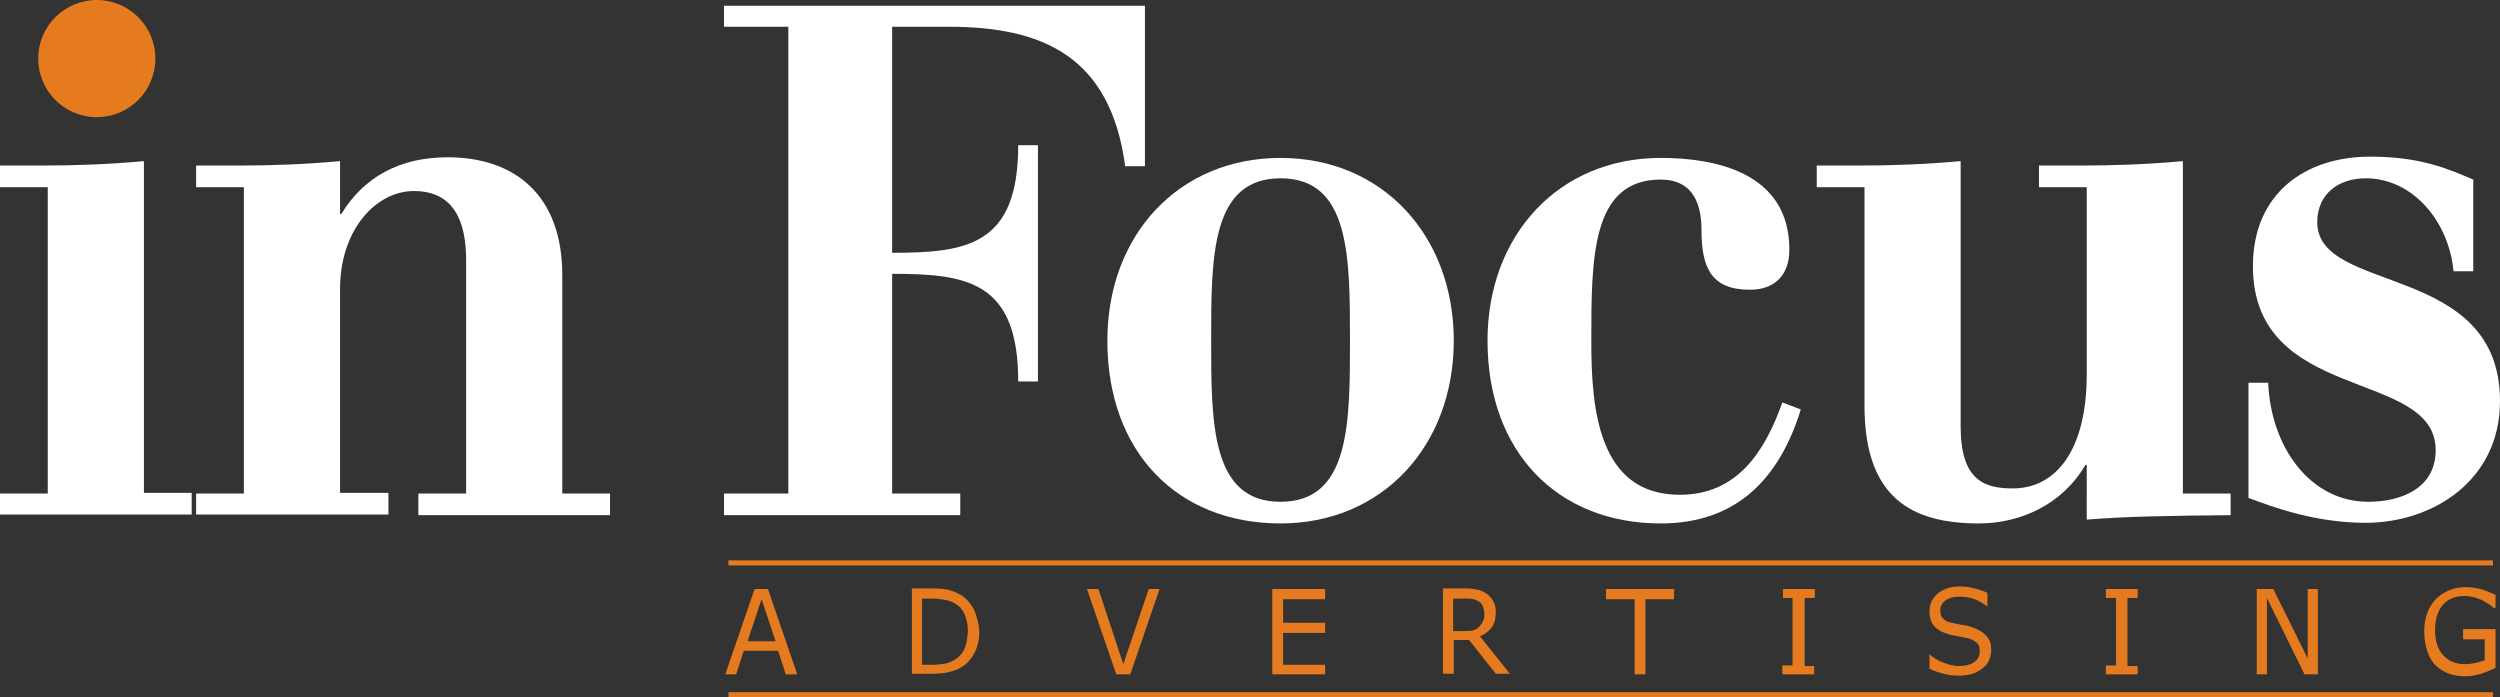
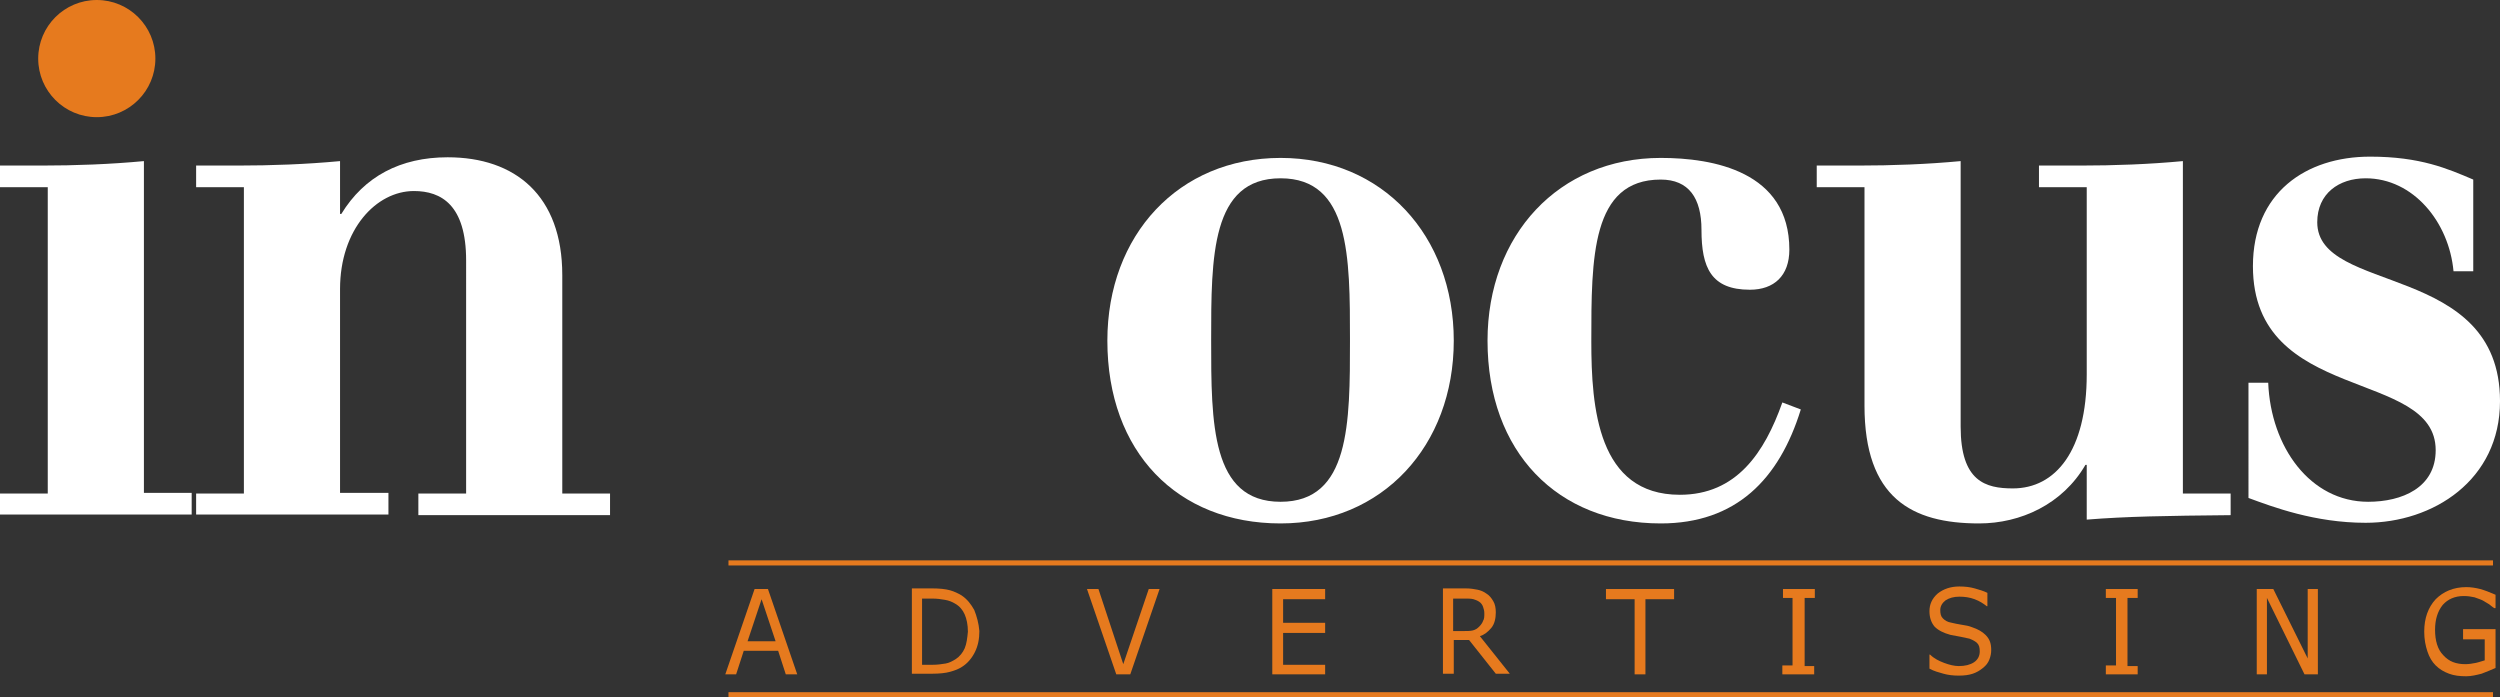
<svg xmlns="http://www.w3.org/2000/svg" version="1.1" id="Layer_1" x="0px" y="0px" viewBox="0 0 392.6 109.5" style="enable-background:new 0 0 392.6 109.5;" xml:space="preserve">
  <rect x="0" y="0" width="392.6" height="109.5" fill="#333333" stroke="none" />
  <style type="text/css">
	.Arched_x0020_Green{fill:url(#SVGID_1_);stroke:#FFFFFF;stroke-width:0.25;stroke-miterlimit:1;}
	.st0{fill:#FFFFFF;}
	.st1{fill:#E67A1E;}
	.st2{fill:none;stroke:#E67A1E;stroke-width:0.799;}
</style>
  <linearGradient id="SVGID_1_" gradientUnits="userSpaceOnUse" x1="-113.255" y1="425.257" x2="-112.548" y2="424.55">
    <stop offset="0" style="stop-color:#20AC4B" />
    <stop offset="0.983" style="stop-color:#19361A" />
  </linearGradient>
-   <path class="st0" d="M179.8,26.1h-3.1C174.4,8.9,163.8,4.2,149,4.2h-8.9v35.5c11.8,0,19.8-1.2,19.8-16.9h3.1v37.1h-3.1  c0-15.7-8-16.9-19.8-16.9v34.5h10.7v3.4h-37.1v-3.4h10.1V4.2h-10.1V0.9h66.1V26.1z" />
  <path class="st0" d="M201.1,82.2c-16.2,0-27.2-11.2-27.2-28.7c0-16.6,11.2-28.7,27.2-28.7c16,0,27.2,12.2,27.2,28.7  C228.3,70,217.1,82.2,201.1,82.2z M201.1,28c-10.9,0-10.9,12.3-10.9,25.4c0,13.1,0,25.4,10.9,25.4c10.9,0,10.9-12.3,10.9-25.4  C212,40.3,212,28,201.1,28z" />
  <path class="st0" d="M282.8,64.3c-3.4,11-10.2,17.9-22,17.9c-16.2,0-27.2-11.2-27.2-28.7c0-16.6,11.2-28.7,27.2-28.7  c8.2,0,20.2,2.1,20.2,14.4c0,4.1-2.4,6.3-6.2,6.3c-6.1,0-7.6-3.5-7.6-9.4c0-5-2-7.9-6.4-7.9c-10.9,0-10.9,12.3-10.9,25.4  c0,10.4,1,24.1,13.9,24.1c8.9,0,13.3-6.6,16.1-14.5L282.8,64.3z" />
  <path class="st0" d="M342.8,77.5h7.5v3.4c-10.3,0.1-16.3,0.2-22.6,0.7V73h-0.2c-3.6,6.2-10.2,9.2-16.7,9.2c-10.6,0-18-4-18-18.5  V29.4h-7.5V26h6.5c5.3,0,10.8-0.2,16.1-0.7v41.7c0,8.6,3.9,9.7,8.2,9.7c6.7,0,11.6-5.9,11.6-17.9V29.4h-7.5V26h6.5  c5.3,0,10.8-0.2,16.1-0.7V77.5z" />
  <path class="st0" d="M353.1,60.1h3.1c0.4,10.1,6.6,18.7,15.7,18.7c5.3,0,10.6-2.2,10.6-8.1c0-12.9-28.7-7.2-28.7-28.9  c0-11.5,8.3-17.2,18.4-17.2c7.9,0,12.2,1.9,16.2,3.6v14.4h-3.1C384.6,34.9,379,28,371.5,28c-4.2,0-7.6,2.4-7.6,6.9  c0,11.4,28.7,6.2,28.7,28.1c0,12.4-10.5,19.1-21.1,19.1c-8,0-14.6-2.5-18.4-3.9V60.1z" />
  <path class="st0" d="M0,77.5h7.5V29.4H0V26h6.5c5.3,0,10.8-0.2,16.1-0.7v52.1h7.5v3.4H0V77.5z" />
  <path class="st0" d="M30.8,77.5h7.5V29.4h-7.5V26h6.5c5.3,0,10.8-0.2,16.1-0.7v8.3h0.2c3.6-5.9,9.3-8.9,16.7-8.9  c10.6,0,18,6,18,18.5v34.3h7.5v3.4H65.7v-3.4h7.5V40.9c0-8.7-3.9-10.9-8.2-10.9c-5.9,0-11.6,6-11.6,15.4v32H61v3.4H30.8V77.5z" />
  <circle class="st1" cx="15.2" cy="9.2" r="9.2" />
  <path class="st1" d="M119.6,94.1l2.2,6.6h-4.4L119.6,94.1z M118.5,92.5l-4.6,13.4h1.7l1.2-3.7h5.4l1.2,3.7h1.8l-4.6-13.4H118.5z" />
  <path class="st1" d="M151.5,101.8c-0.3,0.7-0.8,1.3-1.4,1.7c-0.5,0.3-1,0.6-1.6,0.7c-0.6,0.1-1.3,0.2-2.1,0.2h-1.6V94h1.6  c0.8,0,1.4,0.1,2,0.2c0.6,0.1,1.1,0.3,1.6,0.6c0.7,0.4,1.2,1,1.5,1.7c0.3,0.7,0.5,1.6,0.5,2.7C151.9,100.2,151.8,101.1,151.5,101.8z   M153,95.8c-0.5-0.9-1.1-1.7-2-2.3c-0.5-0.3-1.1-0.6-1.8-0.8c-0.7-0.2-1.7-0.3-2.9-0.3h-3.1v13.4h3.2c1.1,0,2.1-0.1,2.8-0.3  c0.7-0.2,1.3-0.4,1.9-0.8c0.8-0.5,1.5-1.3,2-2.3c0.5-1,0.7-2.1,0.7-3.3C153.7,97.9,153.4,96.8,153,95.8z" />
  <path class="st1" d="M180.4,92.5h1.7l-4.6,13.4h-2.2l-4.6-13.4h1.8l3.9,11.8L180.4,92.5z" />
  <path class="st1" d="M208.1,104.3v1.6h-8.3V92.5h8.3v1.6h-6.6v3.7h6.6v1.6h-6.6v5H208.1z" />
  <path class="st1" d="M232.9,97.5c-0.1,0.3-0.3,0.6-0.6,0.9c-0.3,0.3-0.6,0.5-1,0.6c-0.4,0.1-0.9,0.1-1.4,0.1h-1.7V94h2  c0.4,0,0.8,0,1.2,0.1c0.3,0.1,0.6,0.2,0.9,0.4c0.3,0.2,0.5,0.5,0.6,0.8c0.1,0.3,0.2,0.6,0.2,1C233.1,96.8,233.1,97.2,232.9,97.5z   M234.2,98.6c0.5-0.6,0.7-1.5,0.7-2.4c0-0.7-0.1-1.3-0.4-1.8c-0.3-0.5-0.6-0.9-1.1-1.2c-0.4-0.3-0.9-0.5-1.4-0.6  c-0.5-0.1-1.1-0.2-1.9-0.2h-3.5v13.4h1.7v-5.3h2.4l4.2,5.3h2.2l-4.7-5.9C233.1,99.7,233.7,99.2,234.2,98.6z" />
  <path class="st1" d="M262.9,92.5v1.6h-4.5v11.8h-1.7V94.1h-4.5v-1.6H262.9z" />
  <path class="st1" d="M284.9,104.5v1.4h-5v-1.4h1.6V93.9H280v-1.4h5v1.4h-1.6v10.7H284.9z" />
  <path class="st1" d="M312.7,102.1c0,0.5-0.1,1-0.3,1.5c-0.2,0.5-0.5,0.9-1,1.3c-0.5,0.4-1,0.7-1.6,0.9c-0.6,0.2-1.3,0.3-2.2,0.3  c-0.9,0-1.7-0.1-2.4-0.3c-0.7-0.2-1.5-0.4-2.2-0.8v-2.2h0.1c0.6,0.6,1.4,1,2.2,1.3c0.8,0.3,1.6,0.5,2.3,0.5c1,0,1.8-0.2,2.4-0.6  c0.6-0.4,0.9-1,0.9-1.7c0-0.6-0.1-1-0.4-1.3c-0.3-0.3-0.7-0.5-1.2-0.7c-0.4-0.1-0.9-0.2-1.4-0.3c-0.5-0.1-1-0.2-1.6-0.3  c-1.1-0.3-1.9-0.7-2.5-1.3c-0.5-0.6-0.8-1.4-0.8-2.4c0-1.1,0.4-2,1.3-2.8c0.9-0.7,2-1.1,3.4-1.1c0.9,0,1.7,0.1,2.4,0.3  c0.7,0.2,1.4,0.4,2,0.7v2.1h-0.1c-0.5-0.4-1.1-0.8-1.9-1.1c-0.8-0.3-1.6-0.4-2.4-0.4c-0.9,0-1.6,0.2-2.2,0.6  c-0.5,0.4-0.8,0.9-0.8,1.5c0,0.6,0.1,1,0.4,1.3c0.3,0.3,0.7,0.6,1.4,0.7c0.4,0.1,0.9,0.2,1.5,0.3c0.7,0.1,1.2,0.2,1.7,0.4  c0.9,0.3,1.6,0.7,2.1,1.2C312.5,100.4,312.7,101.1,312.7,102.1z" />
  <path class="st1" d="M335.7,104.5v1.4h-5v-1.4h1.6V93.9h-1.6v-1.4h5v1.4h-1.6v10.7H335.7z" />
  <path class="st1" d="M364,92.5v13.4h-2.1l-5.9-12v12h-1.6V92.5h2.6l5.4,10.9V92.5H364z" />
  <path class="st1" d="M391.9,99.2v5.7c-0.7,0.3-1.4,0.6-2.2,0.9c-0.8,0.2-1.6,0.4-2.4,0.4c-1,0-1.9-0.1-2.7-0.4  c-0.8-0.3-1.5-0.7-2.1-1.3c-0.6-0.6-1-1.3-1.3-2.2c-0.3-0.9-0.5-1.9-0.5-3.1c0-2.1,0.6-3.8,1.8-5.1c1.2-1.2,2.8-1.9,4.8-1.9  c0.7,0,1.4,0.1,2.2,0.3c0.7,0.2,1.5,0.5,2.4,0.9v2.1h-0.2c-0.2-0.1-0.4-0.3-0.8-0.6c-0.3-0.2-0.7-0.4-1-0.6  c-0.4-0.2-0.8-0.3-1.3-0.5c-0.5-0.1-1-0.2-1.7-0.2c-1.4,0-2.5,0.5-3.3,1.4c-0.8,1-1.2,2.3-1.2,3.9c0,1.7,0.4,3.1,1.3,4  c0.9,1,2,1.4,3.5,1.4c0.5,0,1.1-0.1,1.6-0.2c0.5-0.1,1-0.3,1.4-0.4v-3.3h-3.4v-1.6H391.9z" />
  <line class="st2" x1="114.4" y1="88.4" x2="391.5" y2="88.4" />
  <line class="st2" x1="114.4" y1="109.1" x2="391.5" y2="109.1" />
</svg>